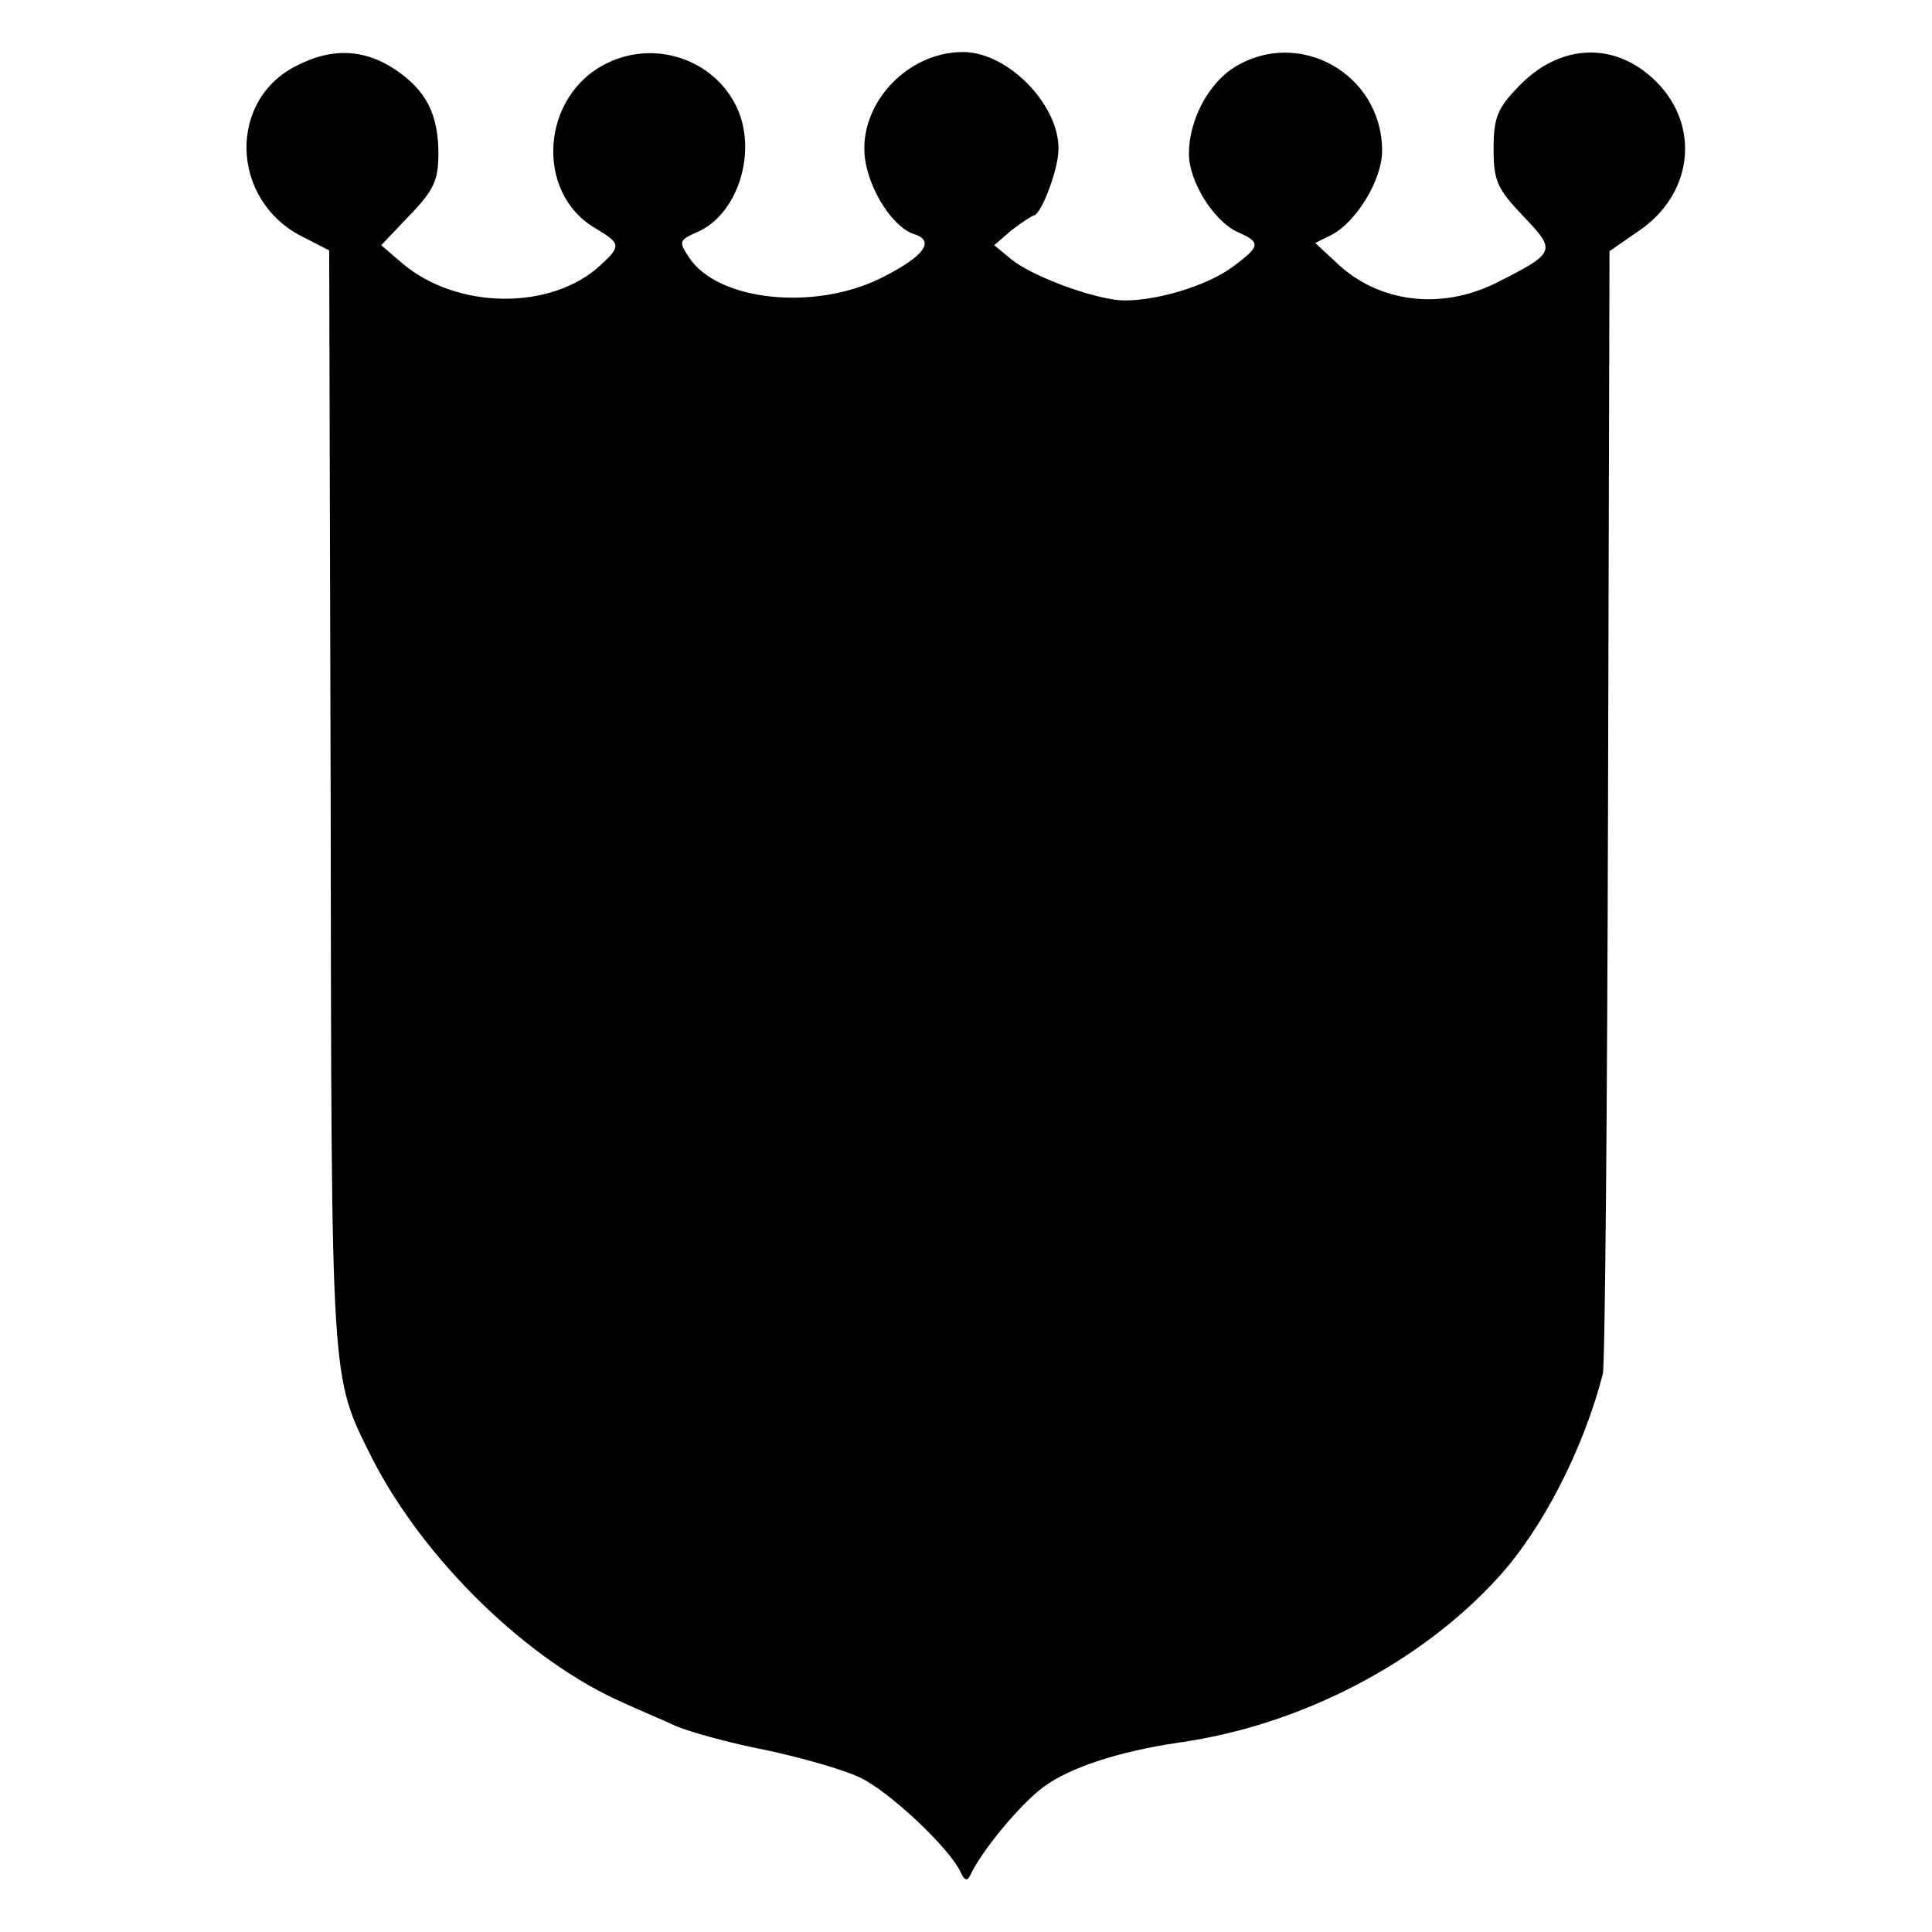
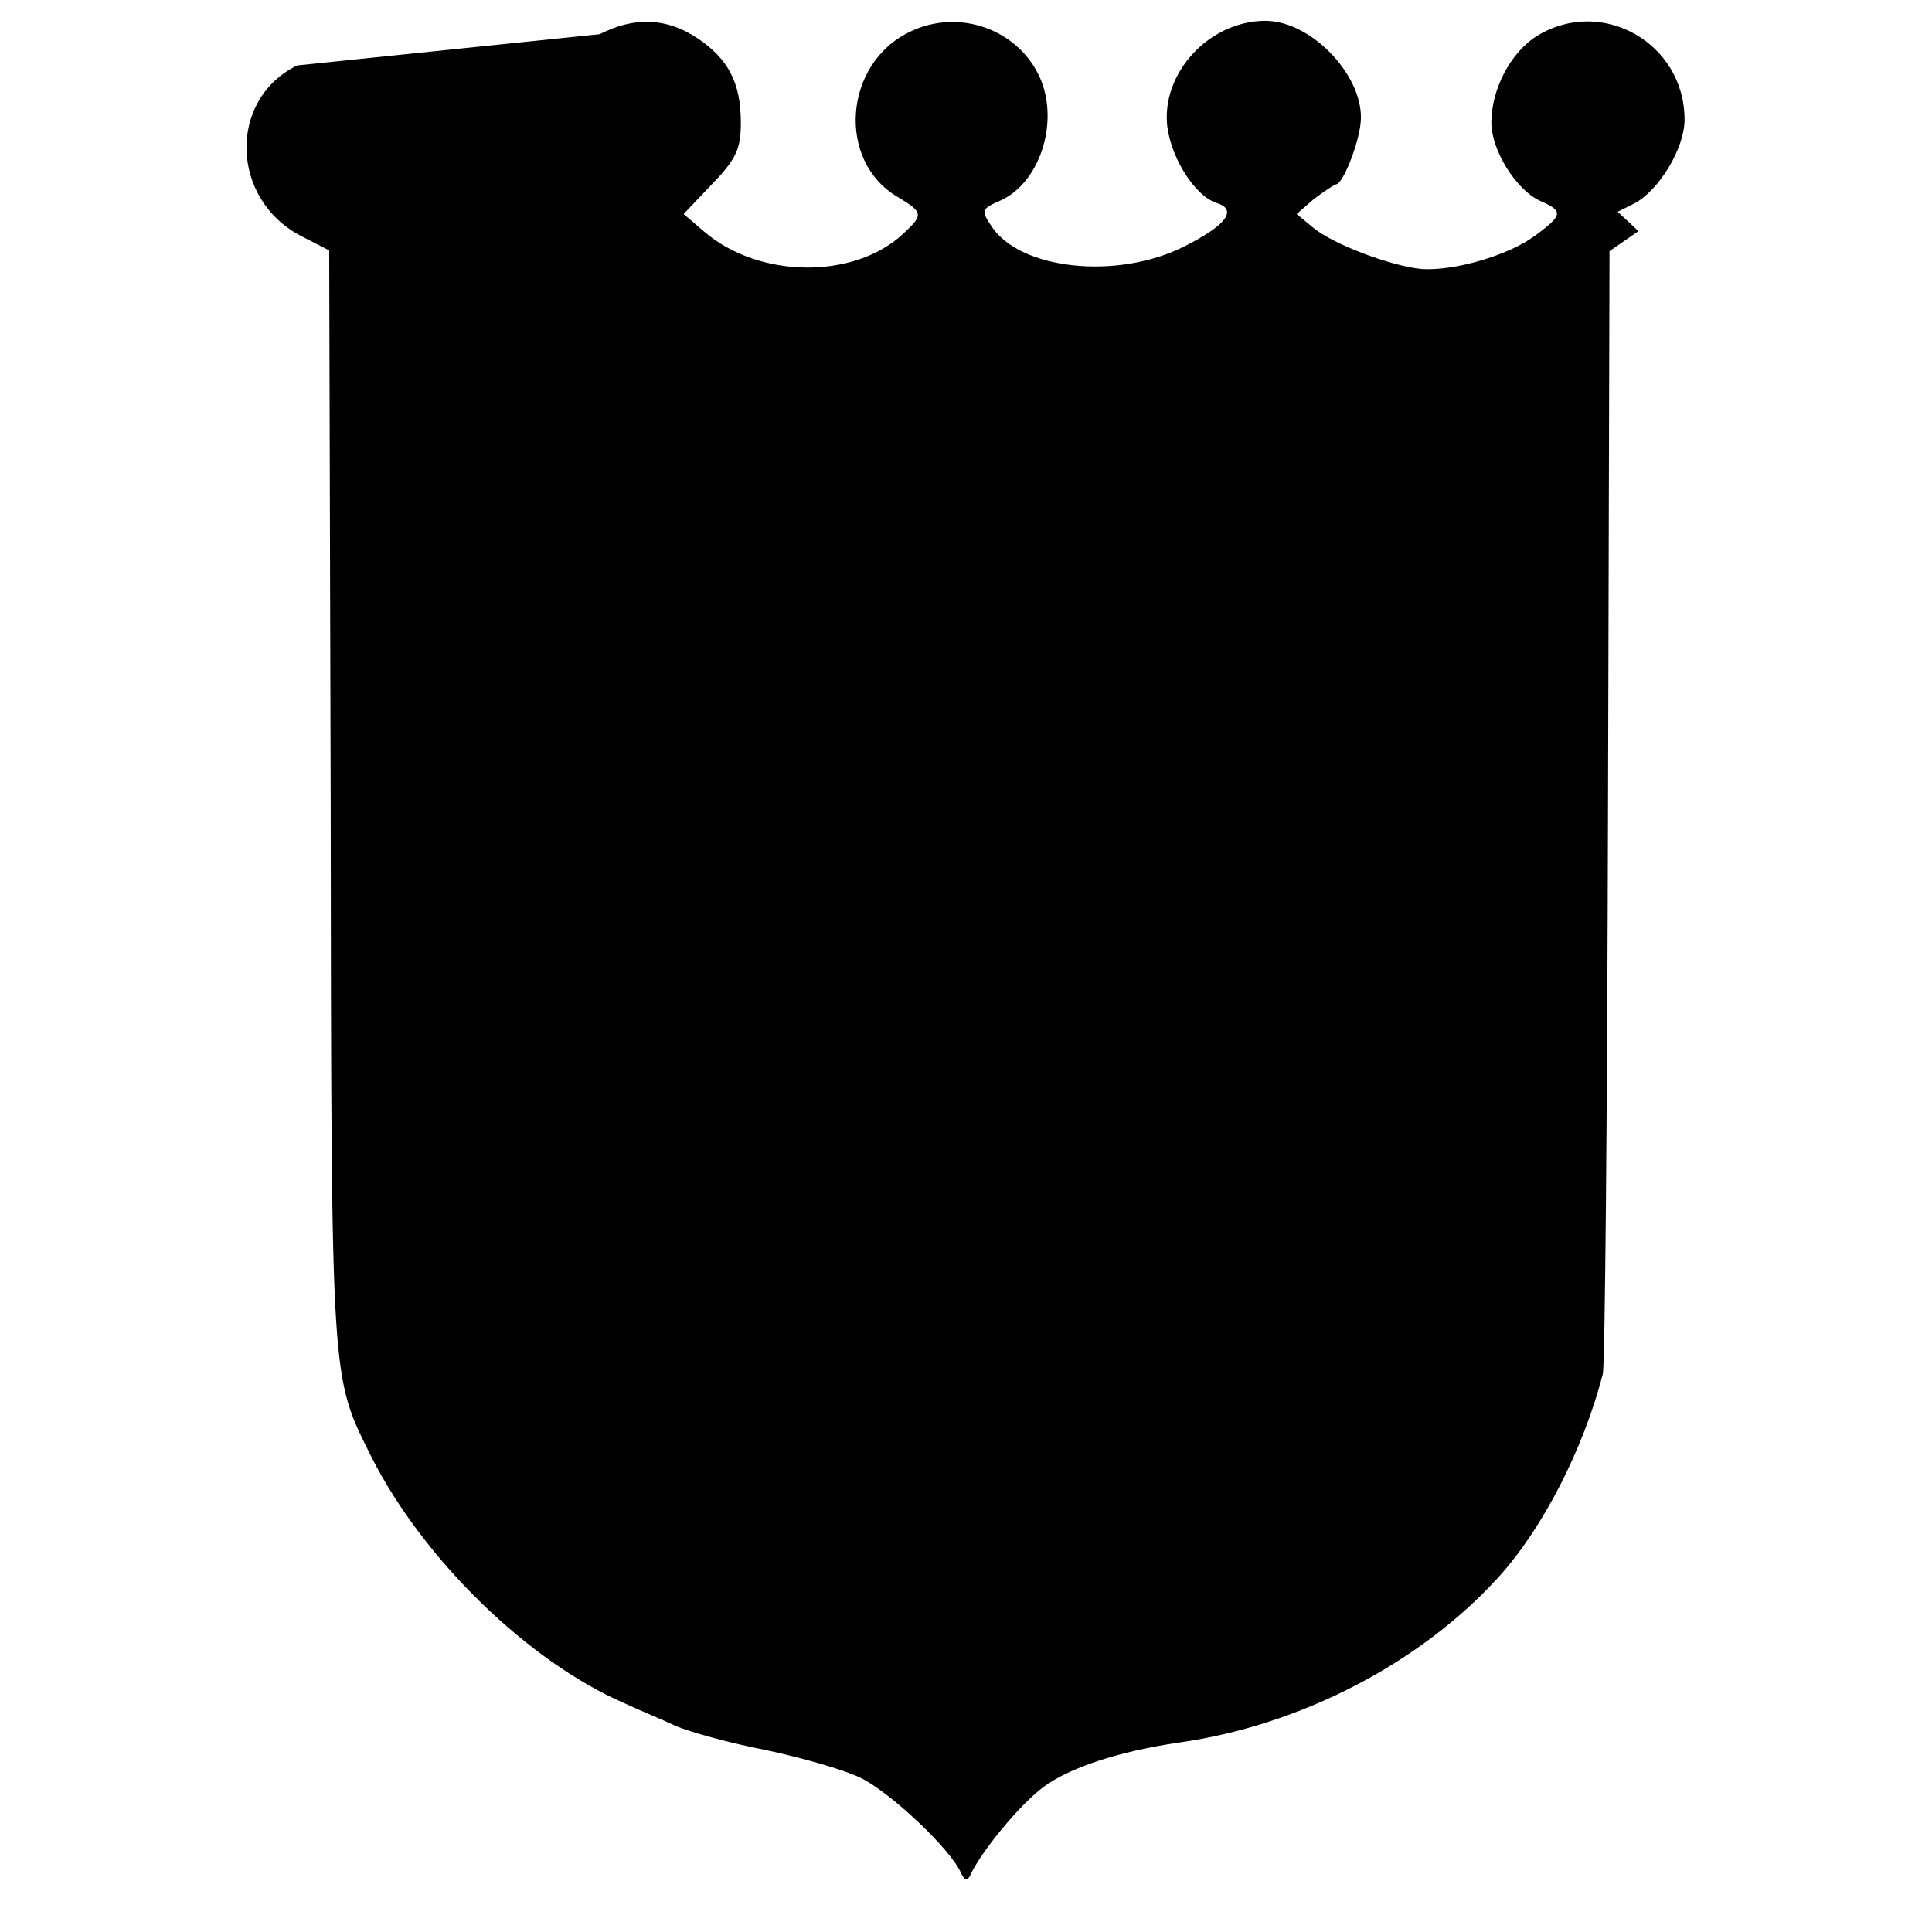
<svg xmlns="http://www.w3.org/2000/svg" version="1.0" width="260pt" height="260pt" viewBox="0 0 260 260" preserveAspectRatio="xMidYMid meet">
  <g transform="translate(0,260) scale(0.1,-0.1)" fill="#000000" stroke="none">
-     <path d="M400 2512 c-94 -46 -90 -181 6 -230 l37 -19 2 -739 c1 -796 0 -774 55 -885 70 -138 211 -275 340 -331 19 -9 51 -22 70 -31 19 -8 73 -23 120 -32 47 -10 104 -26 127 -37 39 -18 122 -96 136 -128 5 -11 9 -12 13 -3 15 32 66 94 98 118 35 26 101 48 183 60 163 23 325 107 430 223 59 65 114 172 140 273 3 13 6 359 7 768 l2 743 39 27 c73 49 84 141 24 201 -55 55 -130 52 -186 -7 -28 -29 -33 -42 -33 -83 0 -44 5 -54 40 -91 45 -47 44 -49 -37 -90 -75 -37 -159 -26 -215 28 l-28 26 22 11 c33 17 68 74 68 113 0 103 -111 166 -198 113 -36 -22 -62 -72 -62 -117 0 -37 33 -90 65 -105 32 -14 32 -19 -6 -47 -36 -27 -110 -48 -153 -45 -41 4 -118 33 -145 55 l-23 19 23 20 c13 10 27 19 30 20 9 0 30 53 33 82 7 61 -65 138 -128 138 -76 0 -141 -71 -132 -143 6 -44 38 -93 66 -102 29 -9 14 -30 -44 -59 -90 -45 -221 -31 -259 28 -14 21 -13 23 12 34 52 23 79 102 55 162 -28 68 -110 98 -177 65 -89 -43 -98 -174 -16 -222 35 -21 35 -24 7 -50 -66 -61 -193 -60 -267 3 l-28 24 38 40 c33 34 39 48 39 83 0 54 -17 86 -59 114 -41 27 -84 29 -131 5z" />
+     <path d="M400 2512 c-94 -46 -90 -181 6 -230 l37 -19 2 -739 c1 -796 0 -774 55 -885 70 -138 211 -275 340 -331 19 -9 51 -22 70 -31 19 -8 73 -23 120 -32 47 -10 104 -26 127 -37 39 -18 122 -96 136 -128 5 -11 9 -12 13 -3 15 32 66 94 98 118 35 26 101 48 183 60 163 23 325 107 430 223 59 65 114 172 140 273 3 13 6 359 7 768 l2 743 39 27 l-28 26 22 11 c33 17 68 74 68 113 0 103 -111 166 -198 113 -36 -22 -62 -72 -62 -117 0 -37 33 -90 65 -105 32 -14 32 -19 -6 -47 -36 -27 -110 -48 -153 -45 -41 4 -118 33 -145 55 l-23 19 23 20 c13 10 27 19 30 20 9 0 30 53 33 82 7 61 -65 138 -128 138 -76 0 -141 -71 -132 -143 6 -44 38 -93 66 -102 29 -9 14 -30 -44 -59 -90 -45 -221 -31 -259 28 -14 21 -13 23 12 34 52 23 79 102 55 162 -28 68 -110 98 -177 65 -89 -43 -98 -174 -16 -222 35 -21 35 -24 7 -50 -66 -61 -193 -60 -267 3 l-28 24 38 40 c33 34 39 48 39 83 0 54 -17 86 -59 114 -41 27 -84 29 -131 5z" />
  </g>
</svg>